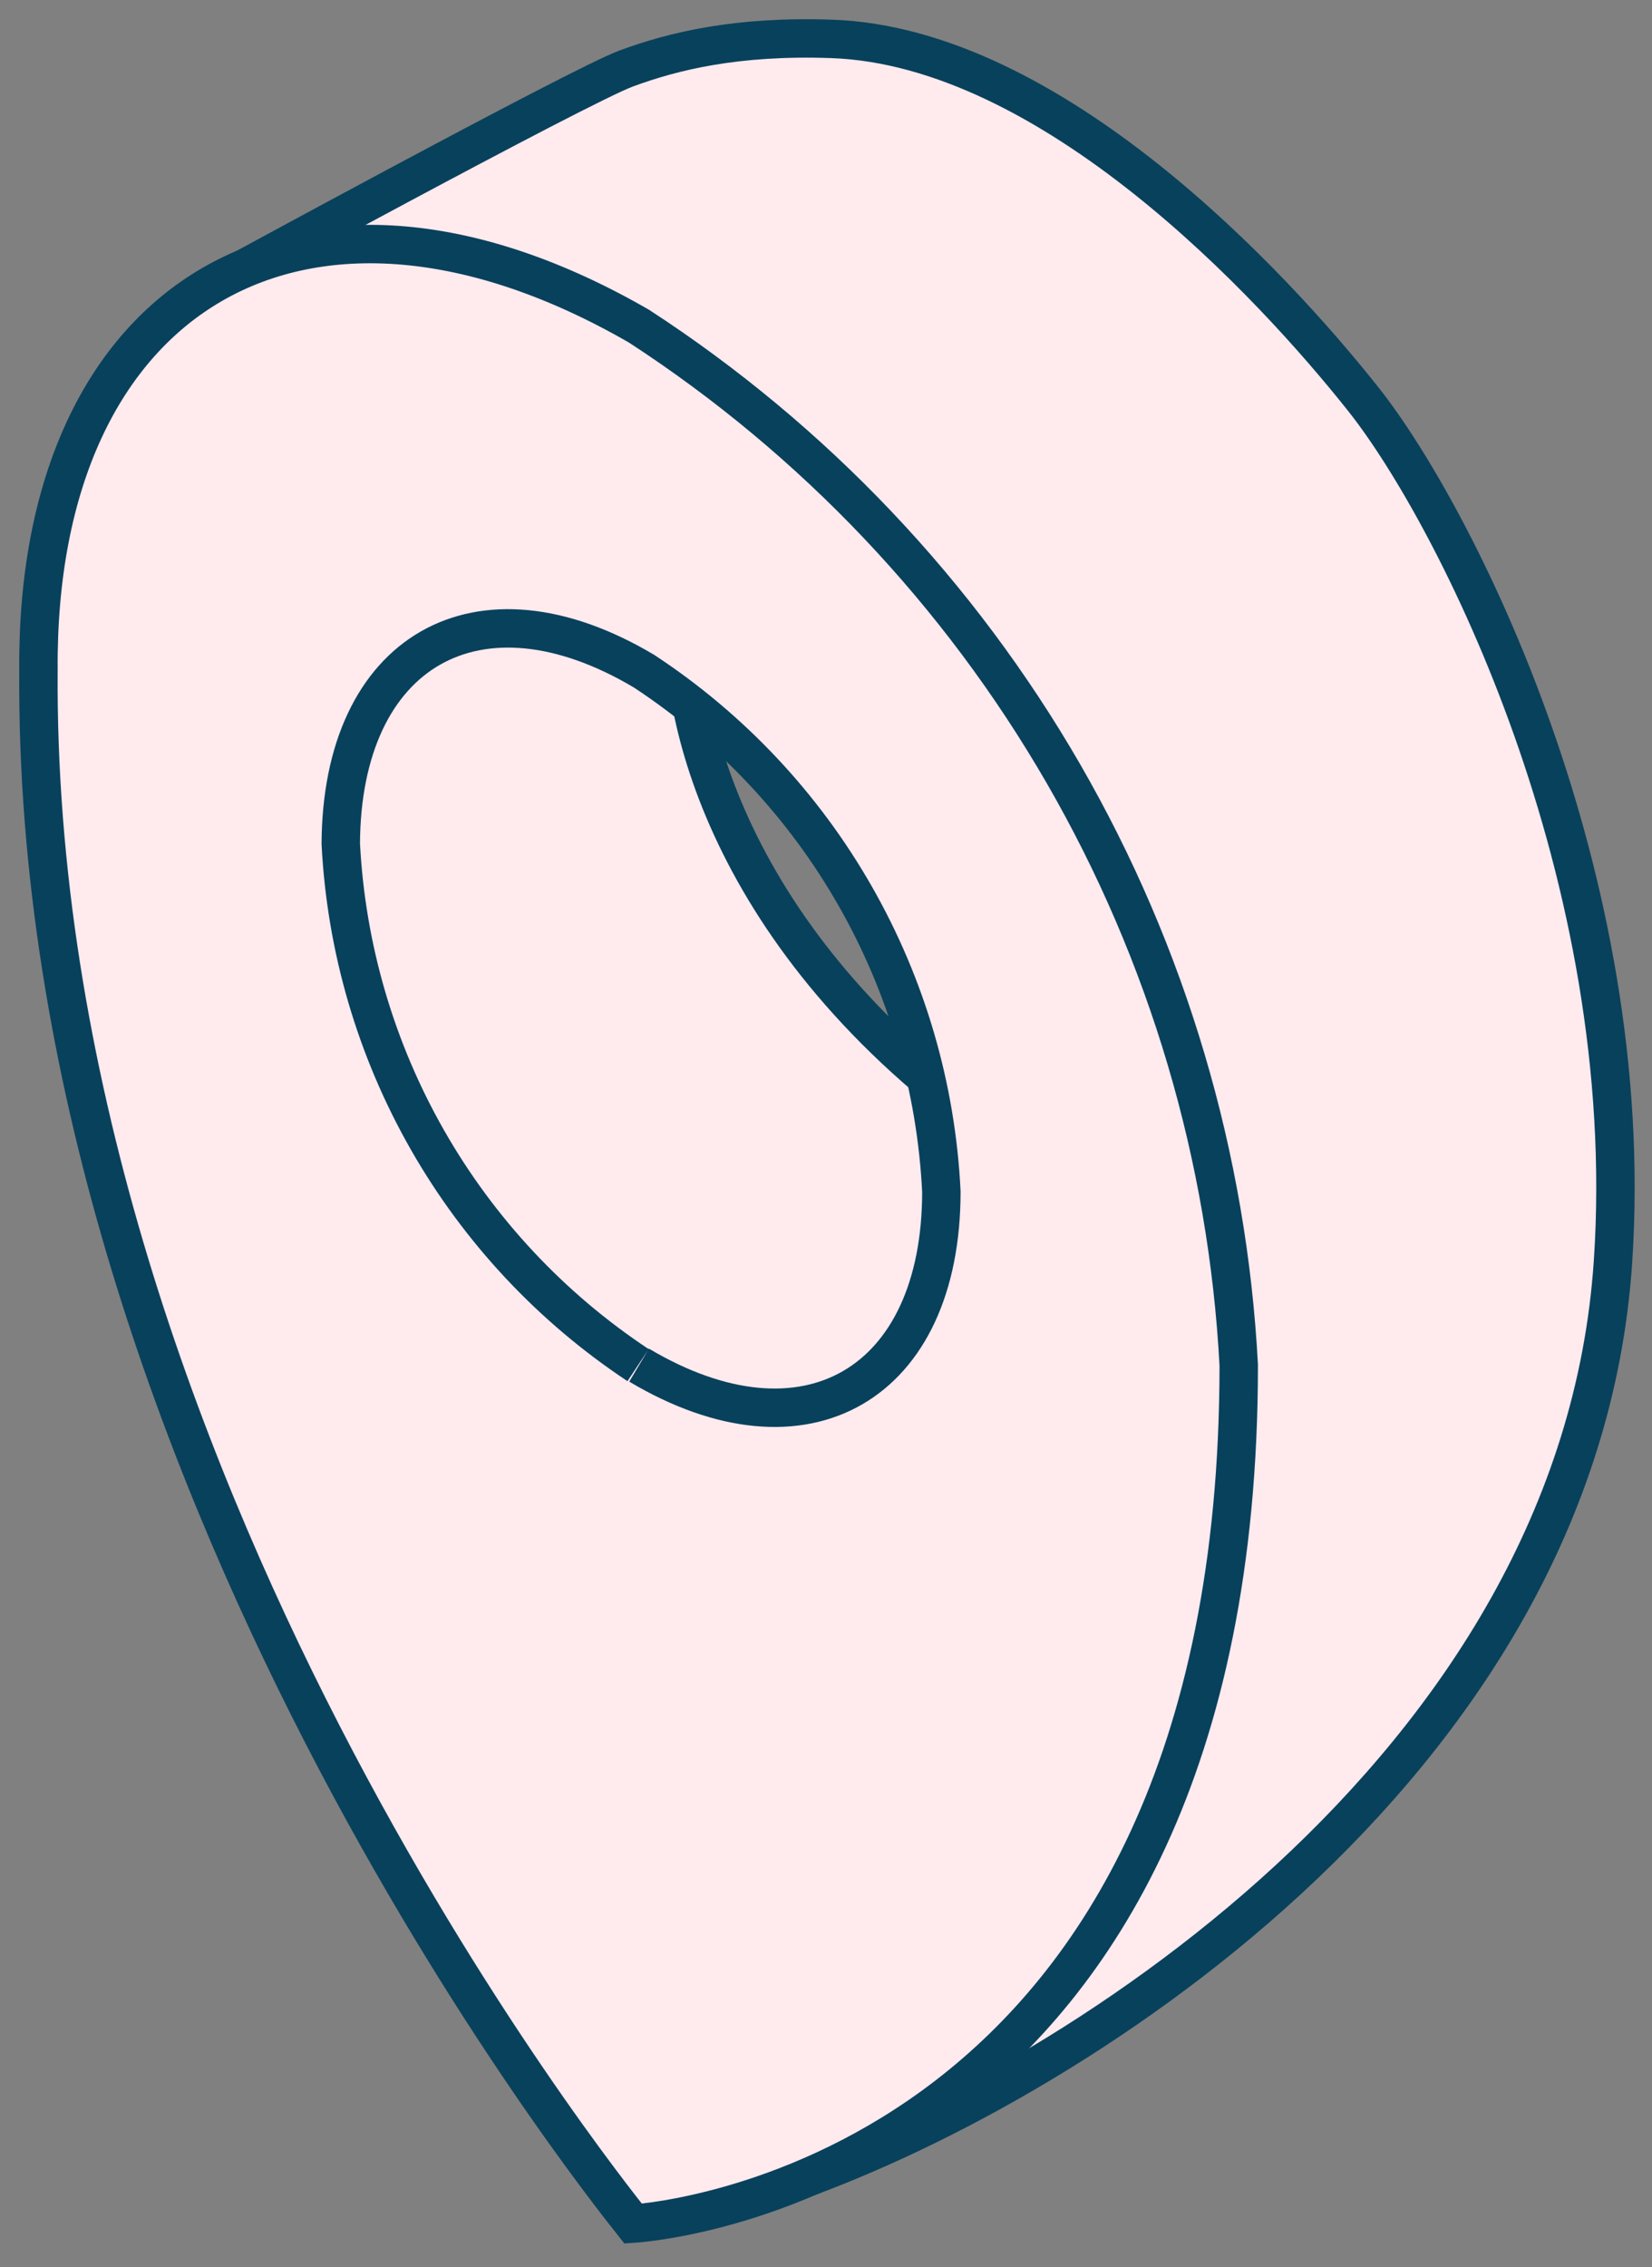
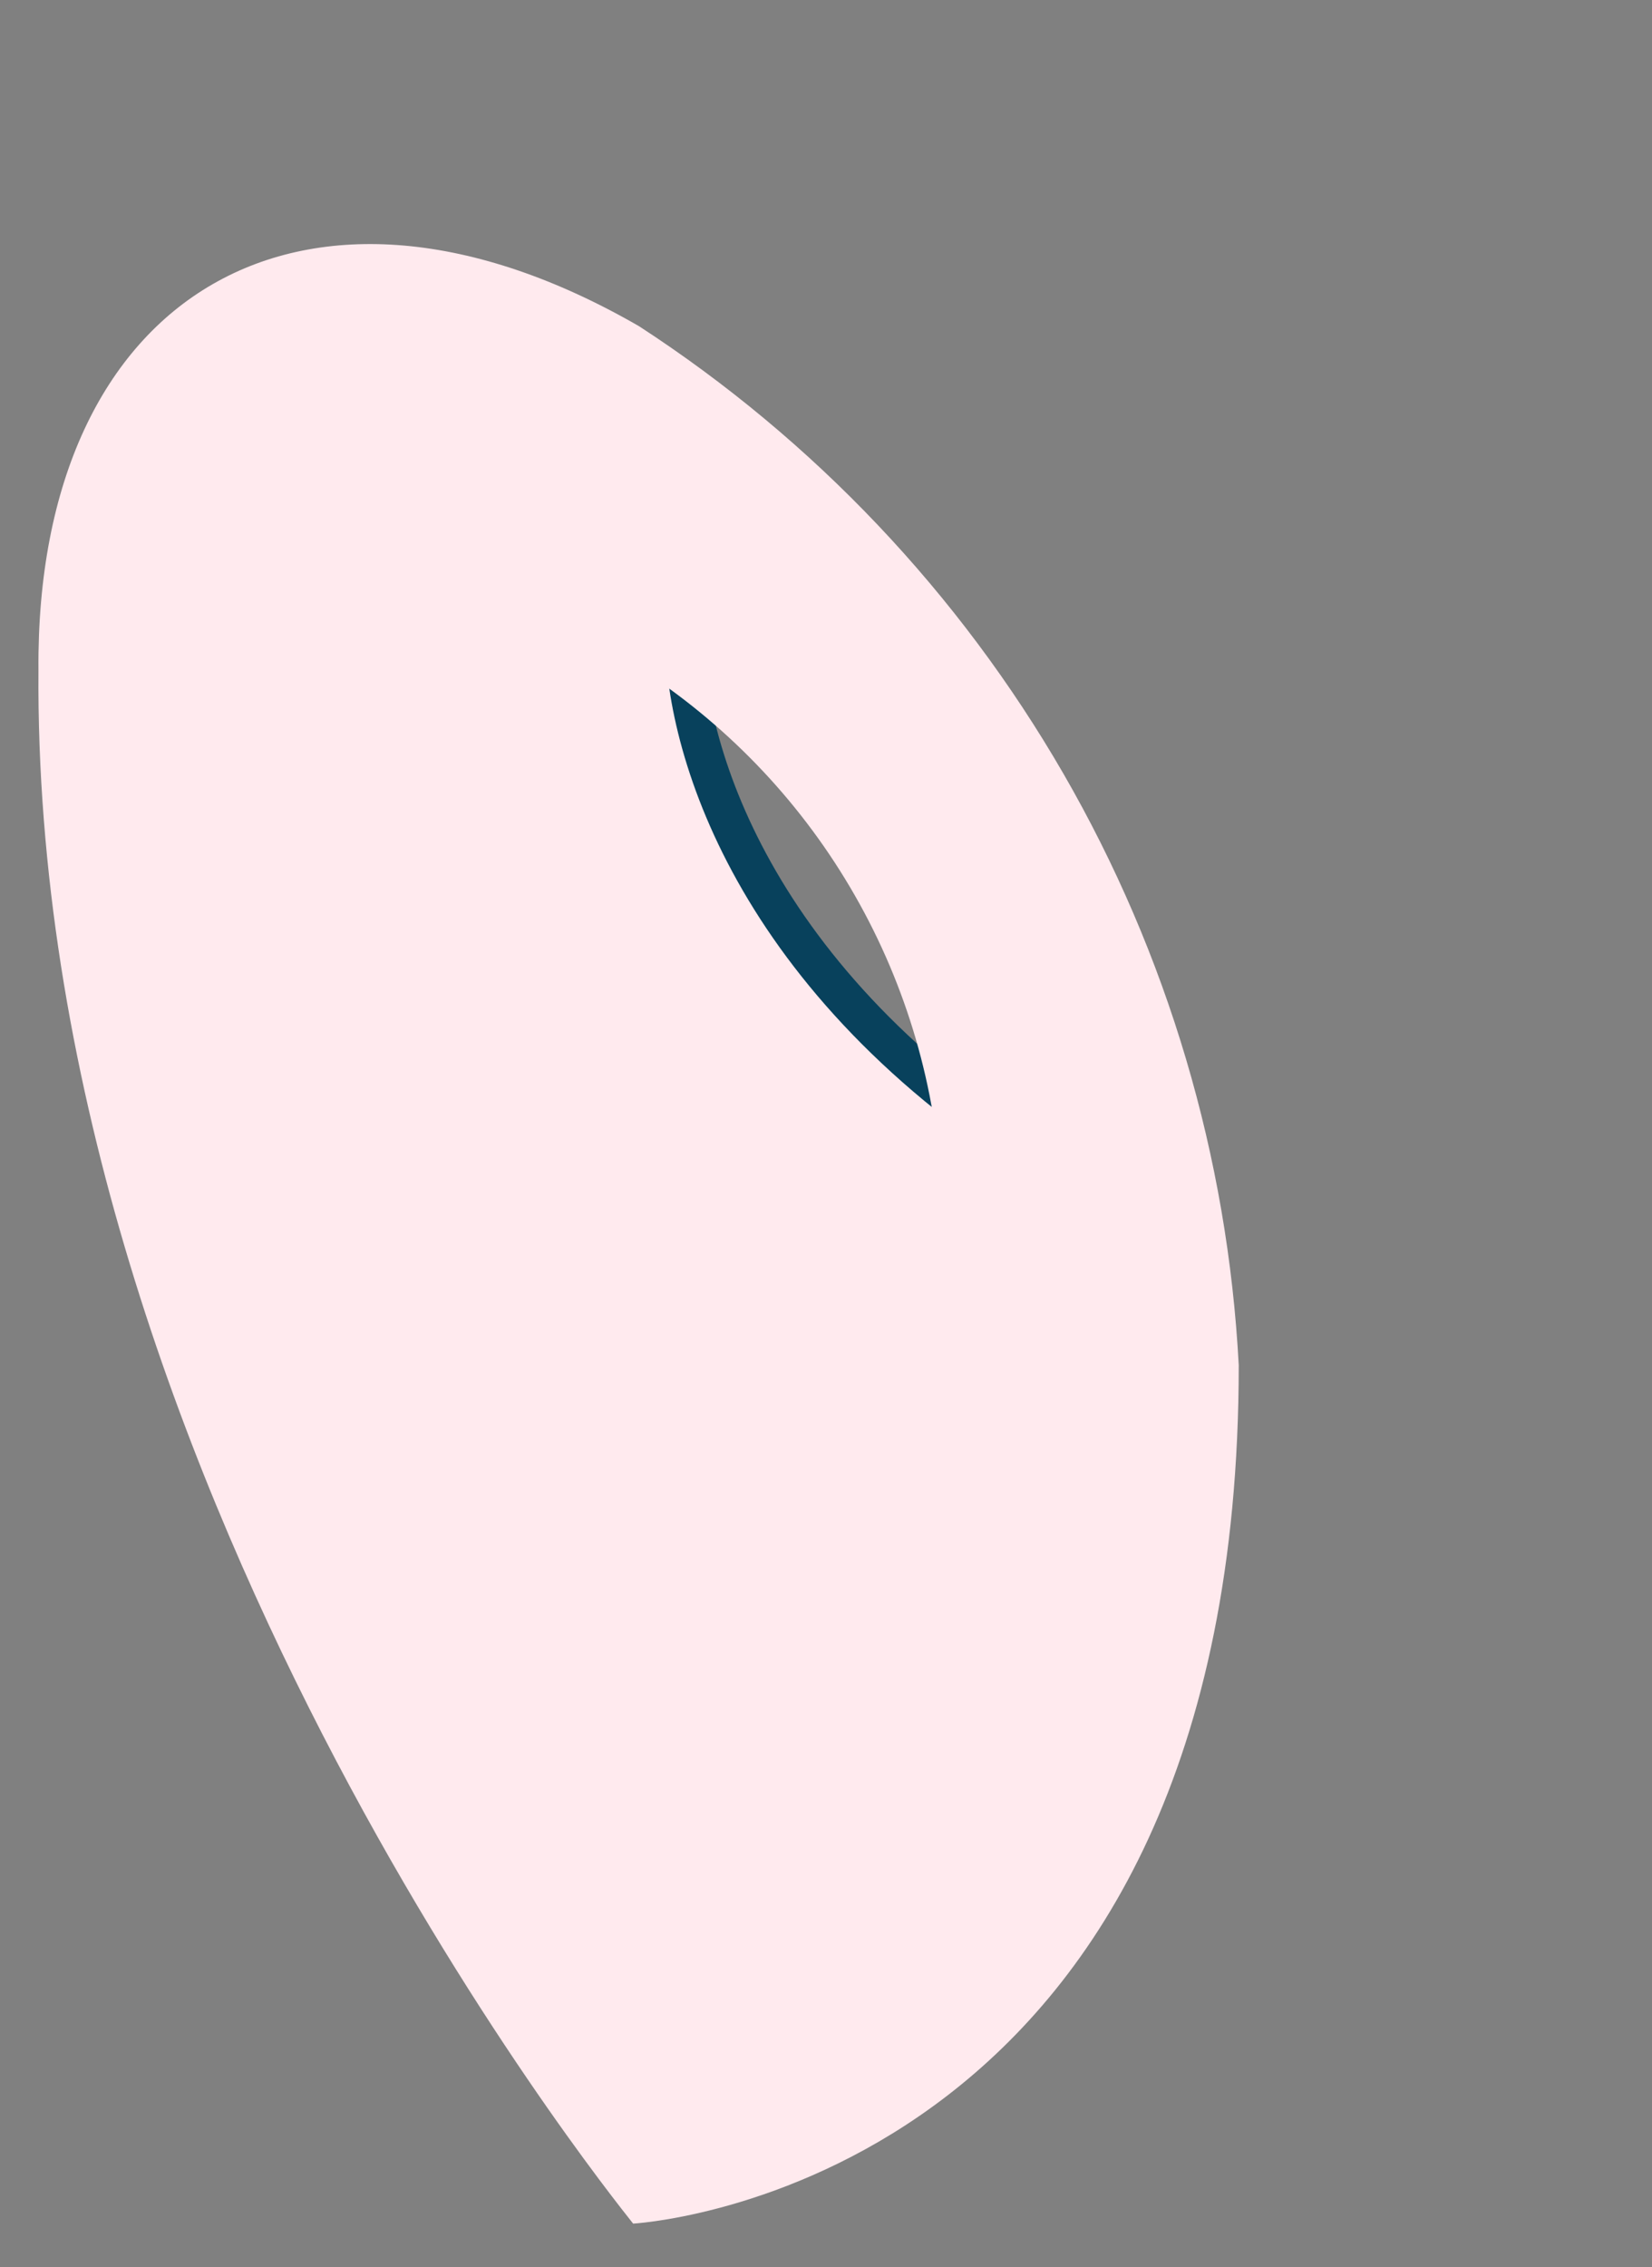
<svg xmlns="http://www.w3.org/2000/svg" width="43" height="59" viewBox="0 0 43 59" fill="none">
  <rect x="0" y="0" width="43" height="59" fill="#808080" stroke="none" />
  <path d="M25.612 29.221C18.726 24.213 17.566 18.186 17.847 15.798C7.012 7.672 6.53 19.349 6.53 27.355C6.53 35.361 14.235 39.214 21.098 40.718C27.96 42.223 29.886 33.314 25.612 29.221Z" fill="#FFEAEE" stroke="#08415C" />
-   <path d="M16.299 1.783C15.072 2.236 5.42 7.499 5.42 7.499C12.03 5.79 15.17 8.189 19.108 10.837C23.045 13.484 28.747 27.333 30.241 39.281C31.436 48.84 24.166 55.003 20.381 56.89C27.56 54.438 41.103 46.07 41.985 32.832C42.656 22.776 37.872 13.4 35.49 10.394C33.107 7.388 27.369 1.21 21.645 1.012C19.173 0.926 17.525 1.33 16.299 1.783Z" fill="#FFEAEE" stroke="#08415C" />
-   <path d="M16.635 8.49C21.183 11.447 24.968 15.438 27.681 20.136C30.393 24.835 31.956 30.108 32.243 35.526C32.243 56.474 17.28 57.816 16.48 57.867C15.706 56.887 0.846 38.364 1.001 17.442C0.924 7.587 7.967 3.485 16.635 8.49ZM16.635 35.526C20.969 38.106 24.503 36.016 24.503 31.011C24.371 28.304 23.601 25.666 22.256 23.312C20.912 20.958 19.029 18.956 16.764 17.467C12.43 14.888 8.895 16.951 8.87 21.956C9.008 24.666 9.78 27.305 11.124 29.662C12.468 32.019 14.347 34.028 16.609 35.526" fill="#FFEAEE" />
-   <path d="M16.635 35.526C20.969 38.106 24.503 36.016 24.503 31.011C24.371 28.304 23.601 25.666 22.256 23.312C20.912 20.958 19.029 18.956 16.764 17.467C12.43 14.888 8.895 16.951 8.87 21.956C9.008 24.666 9.78 27.305 11.124 29.662C12.468 32.019 14.347 34.028 16.609 35.526M16.635 8.49C21.183 11.447 24.968 15.438 27.681 20.136C30.393 24.835 31.956 30.108 32.243 35.526C32.243 56.474 17.28 57.816 16.48 57.867C15.706 56.887 0.846 38.364 1.001 17.442C0.924 7.587 7.967 3.485 16.635 8.49Z" stroke="#08415C" />
+   <path d="M16.635 8.49C21.183 11.447 24.968 15.438 27.681 20.136C30.393 24.835 31.956 30.108 32.243 35.526C32.243 56.474 17.28 57.816 16.48 57.867C15.706 56.887 0.846 38.364 1.001 17.442C0.924 7.587 7.967 3.485 16.635 8.49ZM16.635 35.526C20.969 38.106 24.503 36.016 24.503 31.011C24.371 28.304 23.601 25.666 22.256 23.312C20.912 20.958 19.029 18.956 16.764 17.467C12.43 14.888 8.895 16.951 8.87 21.956C9.008 24.666 9.78 27.305 11.124 29.662" fill="#FFEAEE" />
</svg>